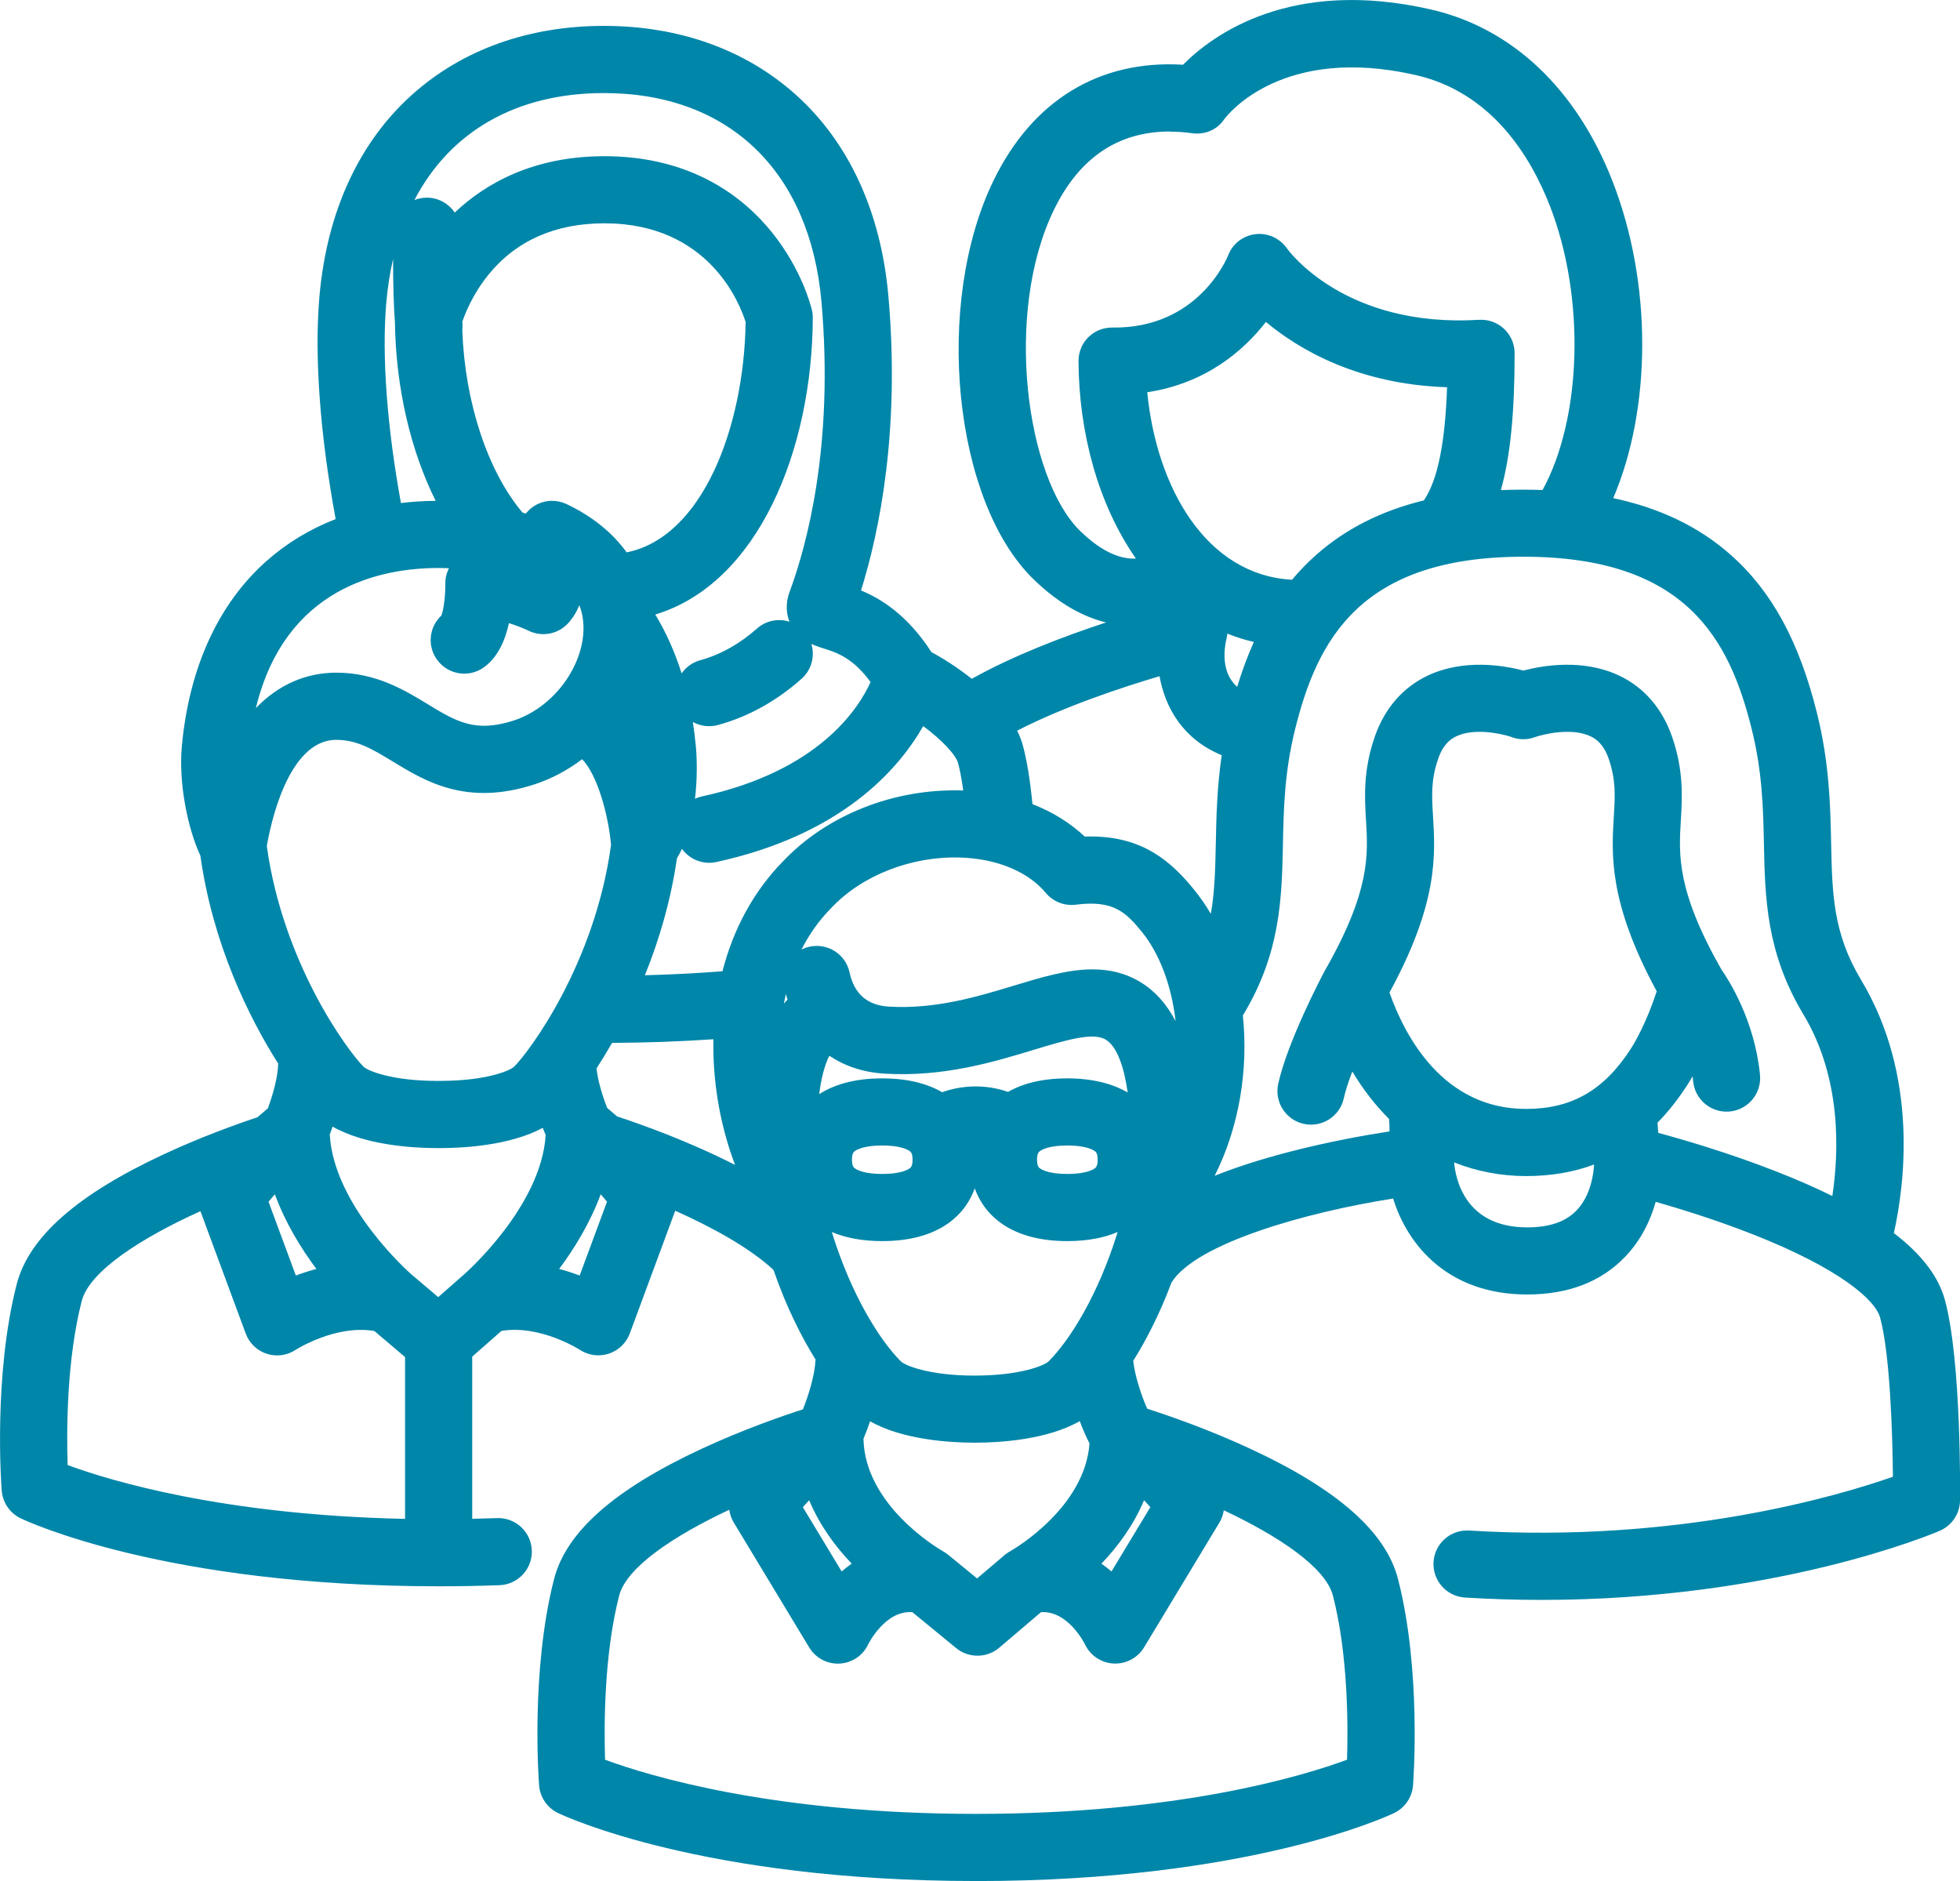
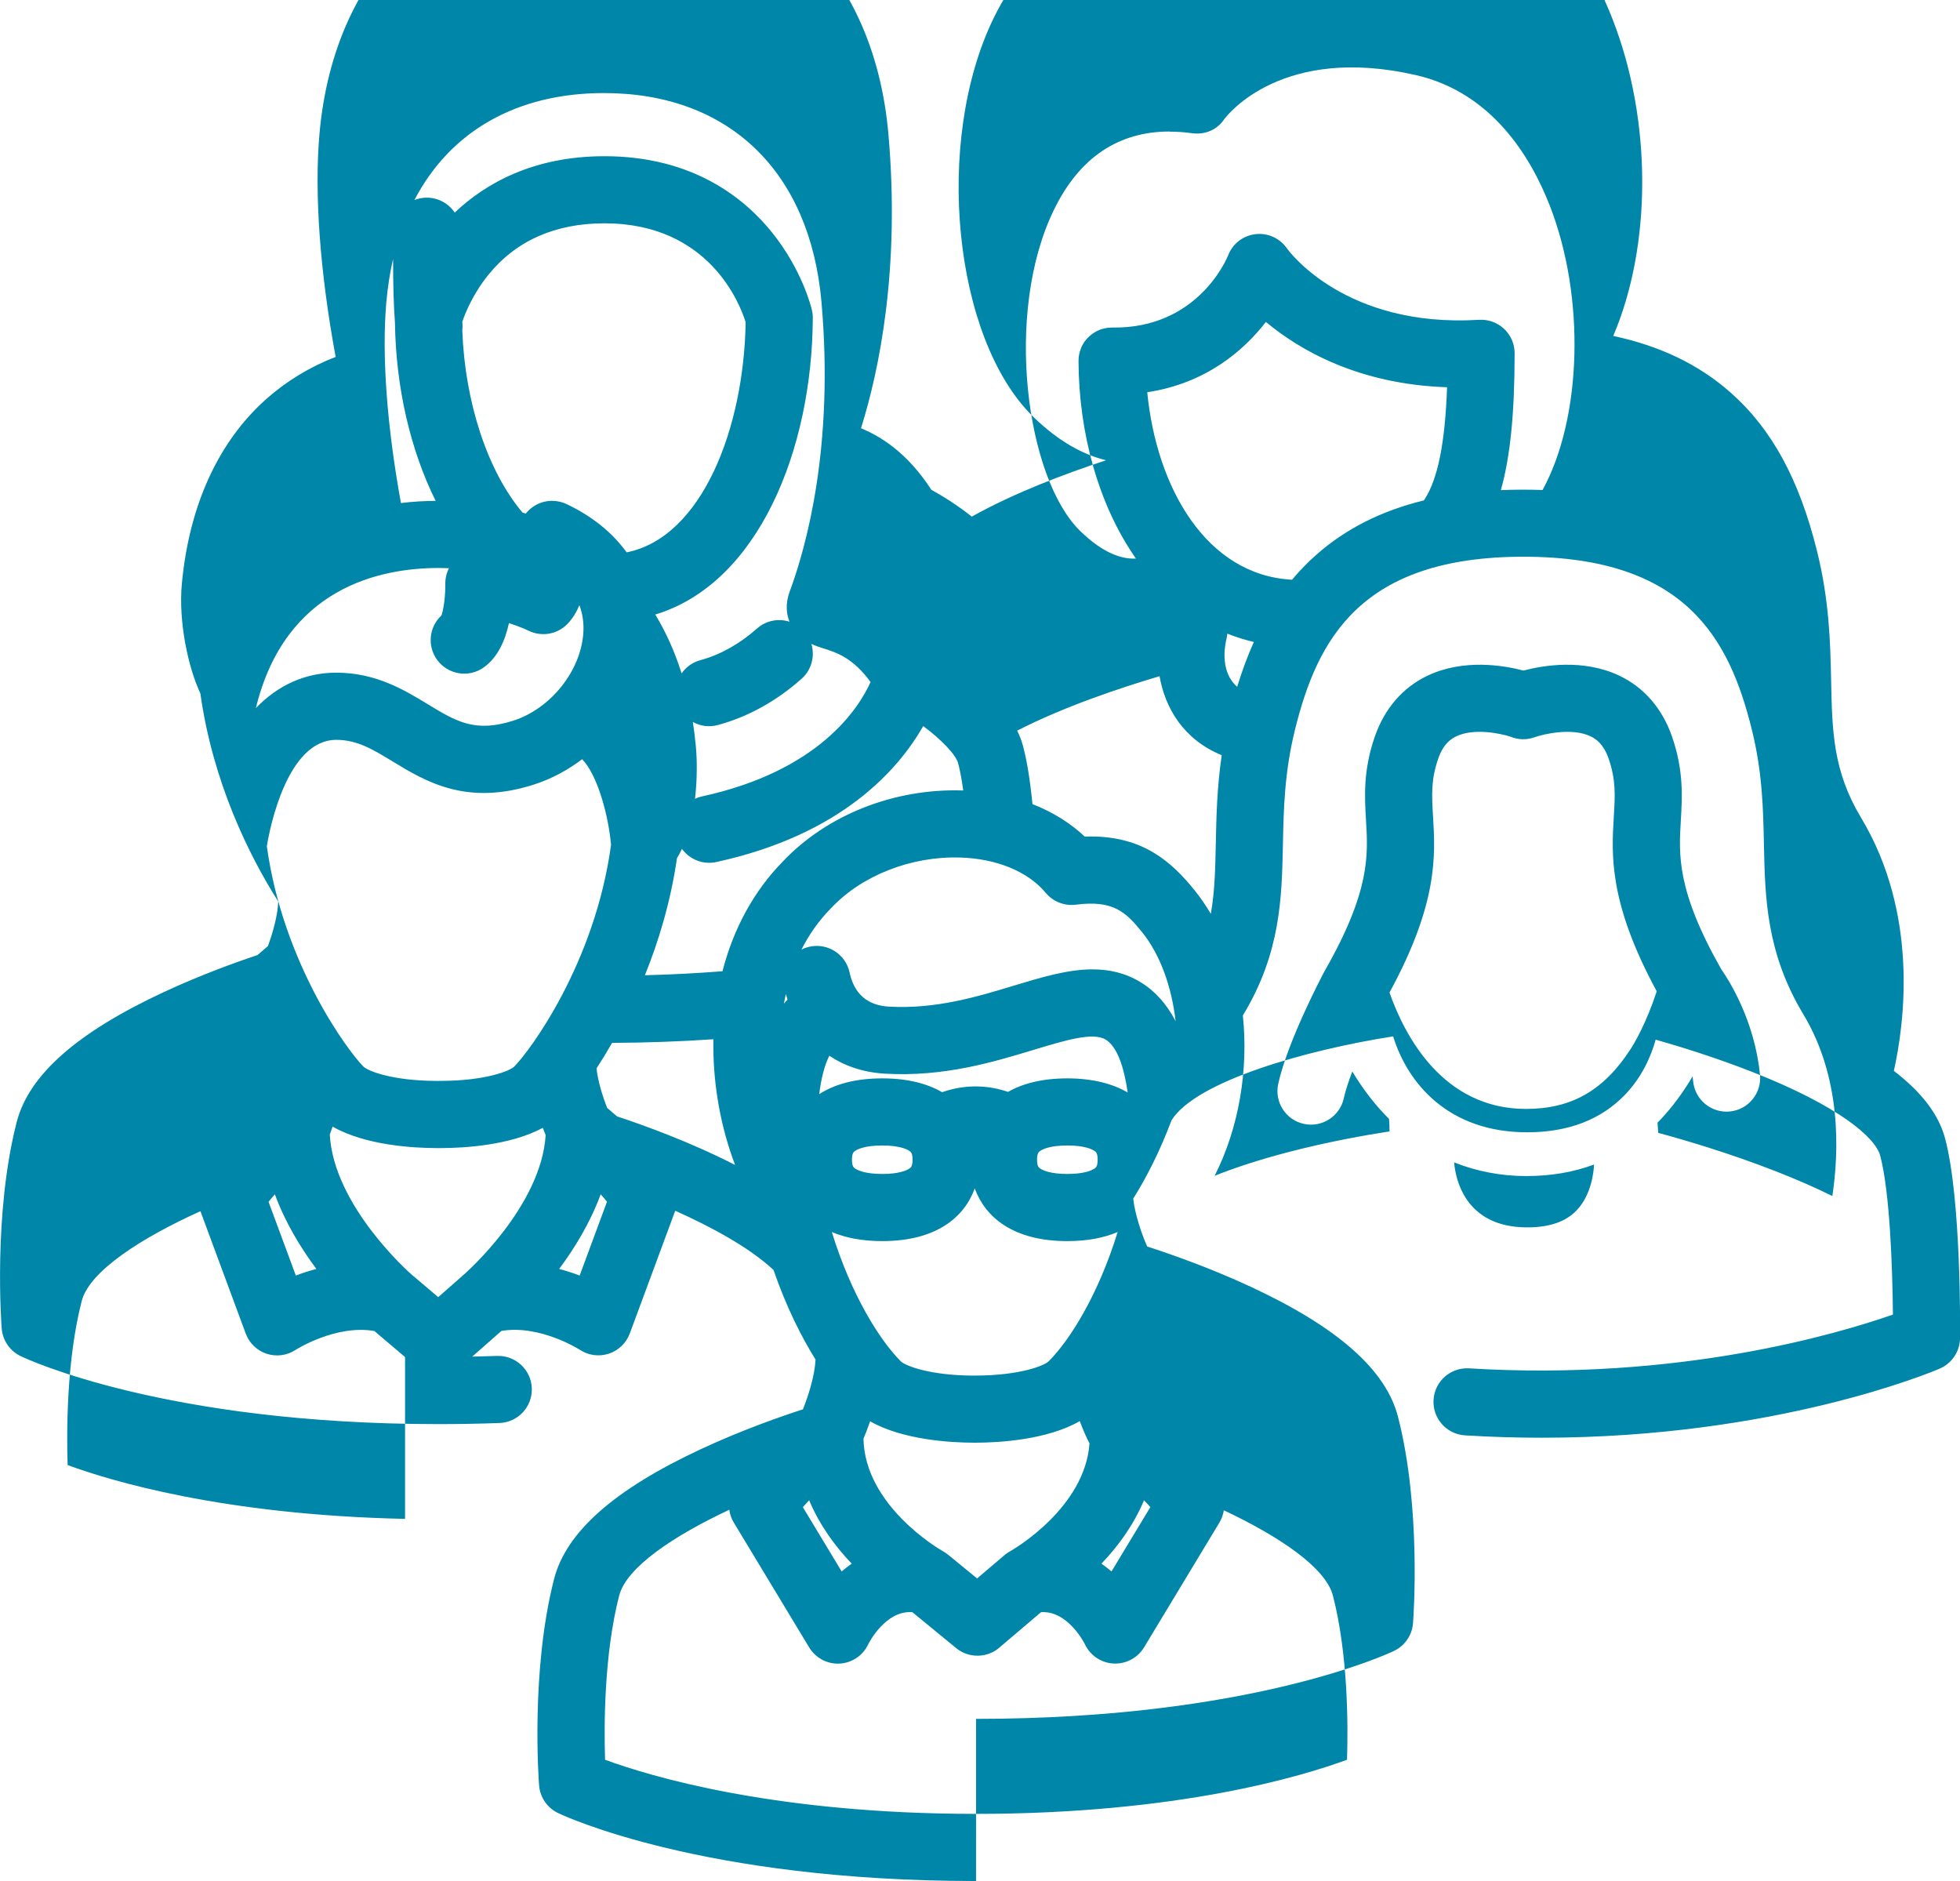
<svg xmlns="http://www.w3.org/2000/svg" id="Layer_1" data-name="Layer 1" viewBox="0 0 642.26 616.32">
  <defs>
    <style>
      .cls-1 {
        fill: #0086a9;
        stroke-width: 0px;
      }
    </style>
  </defs>
-   <path class="cls-1" d="m319.83,616.32c-89.64,0-135.09-21.37-136.98-22.28-3.53-1.7-5.89-5.15-6.2-9.06-.12-1.52-2.8-37.59,4.91-67.61,3.96-15.42,19.74-29.36,48.25-42.62,13.52-6.29,26.46-10.77,33.3-12.98,1.76-4.45,3.87-10.94,4.13-16.31-4.53-7.28-9.5-16.98-13.78-29.37-7.87-7.31-20.18-14.01-32.2-19.39l-14.88,40.2c-1.17,3.15-3.7,5.59-6.89,6.64-3.19,1.04-6.68.58-9.48-1.28-.1-.06-13.06-8.32-25.7-6.18l-9.57,8.42v53.14c2.73-.06,5.45-.13,8.14-.23,6.06-.21,11.17,4.52,11.39,10.59.22,6.07-4.52,11.17-10.59,11.39-6.57.24-13.27.36-19.94.36-89.64,0-135.09-21.37-136.98-22.28-3.53-1.7-5.89-5.15-6.2-9.06-.12-1.52-2.8-37.59,4.91-67.61,3.96-15.42,19.74-29.36,48.25-42.62,11.93-5.55,23.41-9.7,30.65-12.11,1.31-1.16,2.48-2.16,3.43-2.95,1.6-4.4,3.22-10,3.37-14.61-9.65-15.2-21.46-39.23-25.51-68.16-4.01-8.56-7.21-23.46-6.07-35.88,2.37-25.66,11.94-46.61,27.67-60.59,6.62-5.88,14.26-10.51,22.73-13.8-5.13-27.7-7.02-53.5-5.31-72.98,2.42-27.63,12.94-50.51,30.45-66.16,16.43-14.7,38.14-22.46,62.77-22.46s46.34,7.77,62.77,22.46c17.5,15.65,28.03,38.53,30.45,66.16,3.87,44.17-2.98,77.2-8.98,96.36,6.36,2.63,15.07,7.86,23.07,20.18,3.62,1.97,8.46,4.99,13.23,8.77,13.81-7.72,30.41-14,44-18.46-7.13-1.74-15.27-5.87-23.83-14.22-26.24-25.58-32.68-90.31-13-130.67,12.78-26.22,34.67-39.51,62.05-37.85,9.67-9.75,35.26-28.67,81.34-18.08,26.52,6.1,47.6,26.05,59.37,56.18,13.13,33.6,12.81,74.56.26,103.9,15.38,3.27,28.07,9.4,38.38,18.48,13.54,11.94,22.56,28.47,28.4,52.02,4.07,16.42,4.36,30.27,4.62,42.48.34,16.52.62,29.58,9.77,44.8,19.02,31.62,14.29,67.33,10.79,83.03,9.13,6.99,14.67,14.29,16.75,22.01,5.38,19.94,4.96,63.7,4.93,65.56-.05,4.35-2.66,8.26-6.66,9.98-2.36,1.02-53.67,22.64-130.4,22.64-8.12,0-16.5-.24-25.16-.77-6.06-.37-10.68-5.59-10.3-11.66.37-6.06,5.58-10.66,11.66-10.3,68.67,4.23,120.99-11.35,138.87-17.62-.13-14.94-1-40.32-4.18-52.09-1.6-5.92-13.43-16.23-41.86-27.39-11.94-4.69-23.72-8.33-31.7-10.6-1.61,5.76-4.6,12.41-10.13,18.13-7.84,8.12-18.6,12.23-31.98,12.23-25.85,0-39.18-16.07-43.92-31.43-28.48,4.45-64.61,14.67-72.62,27.49-4.01,10.67-8.46,19.16-12.55,25.67.53,5.1,2.85,11.84,4.58,15.7,6.65,2.13,19.99,6.7,33.94,13.19,28.51,13.26,44.29,27.21,48.25,42.62,7.71,30.02,5.03,66.08,4.91,67.61-.3,3.91-2.67,7.36-6.2,9.06-1.89.91-47.34,22.28-136.98,22.28Zm-121.57-39.74c14.39,5.31,55.17,17.74,121.57,17.74s107.15-12.42,121.57-17.74c.36-11.2.36-34.4-4.61-53.73-2.39-9.32-17.88-19.58-35.77-28-.21,1.42-.7,2.8-1.46,4.06l-24.67,40.85c-2.09,3.46-5.92,5.49-9.96,5.3-4.04-.2-7.65-2.6-9.39-6.26-.21-.42-5.63-11.15-14.41-10.57l-13.56,11.53c-.75.66-1.57,1.21-2.44,1.63-1.5.73-3.12,1.1-4.74,1.11-1.61,0-3.21-.32-4.71-1.01-.89-.41-1.73-.95-2.5-1.6l-14.22-11.66c-8.81-.67-14.28,10.14-14.52,10.63-1.74,3.66-5.33,6.02-9.37,6.22-4.03.21-7.85-1.87-9.94-5.34l-24.67-40.85c-.79-1.31-1.29-2.75-1.48-4.22-18.03,8.45-33.69,18.79-36.1,28.16-4.96,19.32-4.97,42.53-4.61,53.73Zm110.69-68.33c.62.33,1.21.73,1.77,1.19l9.45,7.74,8.82-7.5c.3-.27.62-.52.96-.75.37-.26.75-.49,1.14-.7,1.58-.91,24.41-14.38,25.92-35.28-1.09-2.13-2.19-4.64-3.19-7.32-10.78,6.21-26.7,7.04-33.87,7.07-.41.01-.71,0-1.04,0-7.16-.03-23.01-.85-33.79-7.01-.76,2.2-1.52,4.14-2.18,5.72.45,21.75,24.3,35.86,26.01,36.84Zm51.97,4.08c1.16.81,2.26,1.67,3.3,2.56l12.73-21.07c-.65-.75-1.35-1.5-2.07-2.26-3.48,8.31-8.68,15.26-13.95,20.77Zm-97.84-18.51l12.72,21.07c1.04-.9,2.14-1.75,3.29-2.56-5.27-5.51-10.47-12.46-13.94-20.77-.73.76-1.42,1.52-2.07,2.26Zm-240.92-13.79c13.58,5.01,50.65,16.36,110.57,17.63v-53.02l-10.05-8.53c-12.67-2.2-25.7,6.1-25.84,6.19-2.8,1.85-6.27,2.3-9.46,1.26-3.19-1.04-5.71-3.5-6.87-6.65l-14.83-40.06c-19.19,8.67-36.37,19.59-38.91,29.45-4.96,19.32-4.97,42.52-4.61,53.73Zm609.09,11.45h0,0Zm-312.27-40.77c.12,0,.28,0,.43,0,.19,0,.34,0,.49,0,14.31-.06,22.3-3.24,23.74-4.68,6.88-6.89,16.18-21.58,22.6-42.36-4.39,1.88-9.84,2.98-16.5,2.98-17.79,0-26.92-7.87-30.33-17.27-3.4,9.41-12.54,17.27-30.33,17.27-6.67,0-12.12-1.11-16.51-2.98,6.42,20.78,15.73,35.47,22.61,42.37,1.44,1.44,9.43,4.62,23.78,4.68h0Zm-184.08-33.08l8.7,7.38,8.26-7.27s.06-.05.08-.07c0,0,0,0,0,0,0,0,0,0,.01-.01,0,0,.01,0,.02-.01,0,0,0,0,0,0,.25-.21,25.4-22.19,26.83-45.75-.32-.77-.63-1.55-.94-2.36-10.75,5.81-26.08,6.6-33.06,6.63-.37,0-.68,0-1.03,0h0c-.28,0-.63,0-.97,0-7.16-.03-23.02-.85-33.8-7.03-.32.91-.63,1.78-.94,2.6,1.31,23.38,26.08,45.24,26.84,45.9Zm-46.91-23.87l8.95,24.17c2.05-.77,4.31-1.52,6.73-2.16-5.08-6.82-10.19-15.16-13.6-24.45-.74.83-1.43,1.64-2.07,2.44Zm95.23,22.01c2.42.64,4.67,1.39,6.73,2.16l8.95-24.18c-.64-.8-1.34-1.62-2.07-2.44-3.41,9.29-8.52,17.64-13.6,24.46Zm293.28-34.83c.42,4.98,3.37,21.21,23.91,21.21,7.22,0,12.48-1.77,16.07-5.42,4.95-5.03,5.75-12.63,5.87-15.17-6.78,2.53-14.2,3.78-22.3,3.78s-16.23-1.54-23.54-4.48c0,.03,0,.06-.01.09Zm66.89-9.75c7.91,2.13,22.97,6.49,38.66,12.64,6.75,2.64,12.87,5.32,18.38,8.05,2.2-14.61,3.02-38.71-9.5-59.53-12.18-20.25-12.55-38.26-12.92-55.68-.24-11.6-.49-23.6-3.97-37.64-7.29-29.41-21.4-56.62-74.84-56.62s-67.55,27.21-74.84,56.62c-3.48,14.05-3.73,26.04-3.97,37.65-.36,17.42-.74,35.43-12.91,55.68-.07.12-.14.23-.22.34,1.87,17.86-1.25,36.77-9.24,52.55,7.05-2.82,15.13-5.41,24.26-7.79,12.96-3.38,25.17-5.54,33.04-6.75.02-1.67-.06-3.05-.17-4.11-4.48-4.46-8.51-9.65-12.02-15.53-1.23,3.23-2.24,6.28-2.79,8.79-1.31,5.93-7.17,9.68-13.11,8.38-5.93-1.31-9.68-7.18-8.38-13.11,3.02-13.69,13.84-34.4,15.07-36.71.06-.11.11-.21.17-.31,14.92-26.13,14.22-37.9,13.53-49.27-.46-7.67-.98-16.37,2.9-27.54,3.2-9.19,9.17-16.07,17.28-19.92,11.83-5.61,24.99-3.36,31.4-1.67,6.42-1.69,19.57-3.94,31.39,1.66,8.11,3.84,14.08,10.73,17.28,19.91,3.89,11.18,3.37,19.87,2.91,27.54-.68,11.31-1.38,23,13.26,48.78,2.23,3.17,10.91,16.51,12.68,34.56.59,6.05-3.83,11.43-9.88,12.02-6.05.6-11.43-3.83-12.02-9.88-.05-.55-.12-1.1-.19-1.64-.6,1.05-1.21,2.05-1.83,3-2.98,4.61-6.2,8.67-9.66,12.19.06.98.14,2.1.24,3.33Zm-193.64,4.13c-5.57,0-8,1.19-8.79,1.71-.53.35-1.14.74-1.14,2.95s.61,2.61,1.14,2.96c.79.51,3.22,1.71,8.79,1.71s8-1.19,8.79-1.71c.53-.35,1.14-.74,1.14-2.96s-.6-2.6-1.14-2.95c-.79-.51-3.22-1.71-8.79-1.71Zm-60.65,0c-5.57,0-8,1.19-8.79,1.71-.53.35-1.14.74-1.14,2.95s.61,2.61,1.14,2.96c.79.51,3.22,1.71,8.79,1.71s8-1.19,8.79-1.71c.53-.35,1.14-.74,1.14-2.96s-.6-2.6-1.14-2.95c-.79-.51-3.22-1.71-8.79-1.71Zm-86.92-9.54c8.51,2.81,23.8,8.3,38.69,15.91-4.59-12.04-7.15-25.79-7.12-39.24,0-.65,0-1.3.02-1.94-10.78.74-21.9,1.14-33.2,1.19-1.74,3.04-3.46,5.84-5.1,8.36.44,4.17,2.01,9.25,3.49,12.95.89.75,1.99,1.68,3.23,2.77Zm122.57,13.57h0,0Zm130.56-54.14c4.94,14.05,17.41,38.13,44.74,38.13,14.92,0,25.49-6.05,34.28-19.62,1.2-1.86,5.05-8.26,8.55-18.91-15.75-29.09-14.82-44.68-14.06-57.31.42-6.95.72-11.97-1.72-18.99-1.66-4.76-4.14-6.41-5.87-7.24-6.07-2.92-15.22-.81-18.28.26-.03,0-.05.02-.08.03-2.69.97-5.52.82-7.96-.21-3.49-1.1-12-2.85-17.74-.08-1.73.83-4.22,2.49-5.87,7.24-2.44,7.01-2.14,12.03-1.72,18.99.76,12.69,1.71,28.36-14.27,57.71Zm-183.55,20.7c-1.64,3.22-2.7,7.63-3.32,12.59,4.94-3.18,11.7-5.17,20.66-5.17,8.34,0,14.78,1.73,19.61,4.53,8.28-2.9,15.88-2.09,21.6-.1,4.82-2.75,11.2-4.43,19.44-4.43s14.92,1.77,19.77,4.63c-1.18-8.35-3.47-15.08-7.21-17.34-4.16-2.52-13.22.22-23.71,3.4-13.06,3.96-29.32,8.88-48.58,7.77-7.39-.43-13.43-2.62-18.27-5.88Zm-127.94,8.24c.16,0,.31,0,.47,0,.18,0,.33,0,.48,0,14.31-.06,22.3-3.25,23.74-4.69,5.07-5.07,26.45-33.8,31.72-72.66-.87-9.68-4.42-22.84-9.47-28.05-4.78,3.63-10.13,6.49-15.83,8.32-22.13,7.1-35.51-1.04-46.26-7.58-6.51-3.96-11.64-7.08-18.46-7.08-16.08,0-21.76,28.74-22.78,34.83,5.36,38.62,26.61,67.17,31.66,72.23,1.44,1.44,9.43,4.63,23.79,4.69.13.01.27,0,.44,0,.19,0,.35,0,.48,0h.02Zm214.23-36.53c5.43,0,10.66,1.15,15.65,4.17,4.73,2.86,8.58,7.14,11.53,12.8-1.31-11.47-5.16-21.96-10.99-29.17-5.38-6.65-9.53-10.57-21.7-9-3.73.48-7.45-.98-9.87-3.87-5.82-6.99-16.04-11.21-28.02-11.58-15.98-.5-32.14,5.81-42.18,16.44,0,.01-.02.02-.03.03-.06.06-.12.12-.18.19-4,4.06-7.18,8.63-9.64,13.51.84-.43,1.75-.76,2.71-.96,5.94-1.28,11.79,2.51,13.06,8.45,1.51,7.02,5.84,10.79,12.88,11.19,15.35.88,28.94-3.23,40.94-6.87,8.96-2.71,17.62-5.34,25.83-5.34Zm-100.55,8.07c-.23,1.04-.44,2.09-.63,3.14.39-.46.78-.9,1.19-1.32-.2-.61-.39-1.21-.56-1.82Zm-35.67-44.52c-2.05,14.14-5.94,27.08-10.51,38.37,8.66-.22,17.16-.66,25.42-1.31,3.59-13.99,10.33-26.34,19.81-35.99,14.44-15.25,36.41-23.94,58.78-23.25.1,0,.21,0,.31.01-.6-4.33-1.21-7.17-1.7-9-.73-2.7-5.45-7.69-11.42-12.1-8.06,14.15-26.7,35.61-67.8,44.54-4.42.96-8.78-.88-11.26-4.32-.49,1.06-1.03,2.07-1.62,3.04Zm135.68-7.09c17.08,0,26.39,8.3,33.84,17.51,1.98,2.45,3.79,5.07,5.41,7.83,1.31-7.33,1.46-14.82,1.64-23.21.18-8.66.38-18.14,1.93-28.77-12.67-5.2-18.55-15.58-20.37-25.88-12.5,3.7-31.27,9.93-46.65,17.84.79,1.59,1.42,3.21,1.87,4.87,1.31,4.86,2.35,11.18,3.14,19.2,6.53,2.54,12.31,6.12,17.14,10.64.69-.03,1.38-.04,2.05-.04Zm-130.48-37.53c.4,2.59.73,5.24.98,7.94.41,4.4.5,10.69-.28,17.23.72-.34,1.5-.6,2.31-.78,38.2-8.3,51.29-28.72,55.23-37.47-5.81-7.97-11.2-9.68-15.28-10.97-1.21-.38-2.65-.84-4.12-1.52,1.21,3.99.09,8.5-3.23,11.44-8.3,7.35-17.51,12.44-27.38,15.13-2.88.79-5.81.35-8.23-1Zm-116.83-16.15c12.98,0,22.36,5.71,29.9,10.29,9.36,5.7,15.55,9.46,28.11,5.43,12.26-3.93,22.12-16.3,22.94-28.76.21-3.25-.23-6.28-1.3-9.06-.94,2.25-2.19,4.32-3.83,6.05-3.33,3.51-8.57,4.43-12.91,2.26-.03-.01-2.6-1.27-6.34-2.45-1.22,5.63-3.62,11.18-8.2,14.48-4.93,3.56-11.8,2.44-15.36-2.48-3.29-4.55-2.59-10.77,1.43-14.49.73-1.85,1.34-6.59,1.28-10.33-.03-1.81.39-3.58,1.2-5.17-1.12-.04-2.26-.07-3.4-.07-19.04,0-50.27,6.35-59.88,45.91,7.31-7.59,16.29-11.61,26.35-11.61Zm291.6-10.66c-.62,2.73-1.78,10.63,3.6,15.29,1.62-5.28,3.43-10.16,5.46-14.69-3.01-.7-5.91-1.62-8.68-2.73-.02.14-.04.29-.07.43-.06.54-.15,1.09-.29,1.63,0,.02-.01.04-.02.06Zm-187.08-8.39c3.55,5.86,6.43,12.3,8.63,19.28,1.42-2.04,3.54-3.61,6.13-4.32,6.57-1.79,12.82-5.28,18.57-10.37,3.01-2.67,7.08-3.38,10.65-2.24-.92-2.31-1.48-5.68.05-9.82,5.66-15.3,14.54-47.96,10.44-94.85-3.75-42.92-30.41-68.54-71.3-68.54-28.72,0-50.42,12.64-62.09,35.04,1.29-.51,2.71-.79,4.19-.77,3.76.05,7.06,1.98,9.01,4.89,10.02-9.49,25.68-18.47,49.08-18.47,28.85,0,45.83,13.65,54.99,25.09,9.66,12.07,12.67,24,12.98,25.32.2.84.3,1.7.29,2.57-.19,43.27-17.9,87-51.62,97.19Zm-69.02-.55s0,0-.01.01c0,0,0,0,.01-.01Zm230.23-72.29c3.04,31.16,19.24,59.93,47.45,61.44,2.48-2.97,5.15-5.72,8.03-8.25,9.59-8.45,21.23-14.34,35.19-17.75.08-.13.16-.26.24-.39,4.31-6.65,6.69-18.44,7.34-36.68-29.13-.96-48.43-12.28-59.37-21.4-7.13,9.2-19.42,20.08-38.87,23.04Zm7.35-85.42c-16.88,0-29.61,8.59-37.91,25.62-16.49,33.83-9.14,87.99,8.59,105.27,7.72,7.52,13.89,9.27,18.26,9.03-12.33-17.64-18.7-41.22-18.81-64.66v-.1c0-1.52.31-2.97.88-4.29,0,0,0,0,0,0,0,0,0-.02,0-.02,0,0,0,0,0,0,0,0,0-.01,0-.02,0,0,0-.01,0-.02,0,0,0,0,0,0,.39-.89.89-1.72,1.49-2.46h0s.01-.02.02-.02c0,0,0-.01.01-.02,0,0,0,0,0,0,0,0,.01-.01.02-.02,0,0,0,0,0,0,0,0,.01-.02.02-.02h0c1.37-1.68,3.23-2.95,5.35-3.59,0,0,0,0,0,0,0,0,.01,0,.02,0,0,0,.02,0,.02,0,0,0,0,0,0,0,1-.29,2.05-.44,3.14-.45.06,0,.13,0,.19,0,27.97.38,37.46-22.65,37.86-23.63,1.45-3.82,4.89-6.48,8.95-6.97,4.06-.49,8.04,1.35,10.36,4.71.71.99,19.15,25.99,62.82,23.36.14,0,.29-.02.43-.02,1.31-.03,2.58.15,3.76.54h0s0,0,.01,0c1.43.47,2.74,1.23,3.84,2.21,0,0,0,0,0,0,0,0,.01,0,.02.01,1.31,1.16,2.34,2.64,2.98,4.32.42,1.11.67,2.32.71,3.57,0,.15,0,.29,0,.44,0,19.44-1.41,33.78-4.51,44.73,4.45-.19,9.19-.2,13.67-.04,12.88-23.54,14.12-63.07,2.36-93.19-6.4-16.37-19.19-37.08-43.81-42.74-43.68-10.04-61.64,12.8-62.87,14.44-2.33,3.5-6.31,5.15-10.49,4.59-2.56-.35-5.04-.52-7.43-.52Zm-202.34,121.01c1.59,0,3.19.35,4.68,1.05,8.41,3.97,15.06,9.37,19.72,15.83,24.83-4.96,38.46-40.95,38.99-75.43-1.8-5.81-11.91-32.38-46.25-32.38-16.18,0-28.98,5.68-38.07,16.89-5.11,6.31-7.63,12.72-8.53,15.38.01.11.02.22.03.33.09.85.07,1.69-.03,2.5.88,23.59,8.28,46.1,19.73,59.67.36.11.72.22,1.08.33.61-.77,1.33-1.47,2.15-2.07,1.92-1.4,4.2-2.11,6.49-2.11Zm-52.14-79.25c-1.03,4.49-1.77,9.22-2.21,14.18-1.52,17.28.18,40.5,4.79,65.79,3.69-.45,7.49-.69,11.37-.72-8.26-16.62-13.05-37.19-13.34-58.52-.4-5.14-.6-12.08-.61-20.73Z" />
+   <path class="cls-1" d="m319.83,616.32c-89.64,0-135.09-21.37-136.98-22.28-3.53-1.7-5.89-5.15-6.2-9.06-.12-1.52-2.8-37.59,4.91-67.61,3.96-15.42,19.74-29.36,48.25-42.62,13.52-6.29,26.46-10.77,33.3-12.98,1.76-4.45,3.87-10.94,4.13-16.31-4.53-7.28-9.5-16.98-13.78-29.37-7.87-7.31-20.18-14.01-32.2-19.39l-14.88,40.2c-1.17,3.15-3.7,5.59-6.89,6.64-3.19,1.04-6.68.58-9.48-1.28-.1-.06-13.06-8.32-25.7-6.18l-9.57,8.42c2.73-.06,5.45-.13,8.14-.23,6.06-.21,11.17,4.52,11.39,10.59.22,6.07-4.52,11.17-10.59,11.39-6.57.24-13.27.36-19.94.36-89.64,0-135.09-21.37-136.98-22.28-3.53-1.7-5.89-5.15-6.2-9.06-.12-1.52-2.8-37.59,4.91-67.61,3.96-15.42,19.74-29.36,48.25-42.62,11.93-5.55,23.41-9.7,30.65-12.11,1.31-1.16,2.48-2.16,3.43-2.95,1.6-4.4,3.22-10,3.37-14.61-9.65-15.2-21.46-39.23-25.51-68.16-4.01-8.56-7.21-23.46-6.07-35.88,2.37-25.66,11.94-46.61,27.67-60.59,6.62-5.88,14.26-10.51,22.73-13.8-5.13-27.7-7.02-53.5-5.31-72.98,2.42-27.63,12.94-50.51,30.45-66.16,16.43-14.7,38.14-22.46,62.77-22.46s46.34,7.77,62.77,22.46c17.5,15.65,28.03,38.53,30.45,66.16,3.87,44.17-2.98,77.2-8.98,96.36,6.36,2.63,15.07,7.86,23.07,20.18,3.62,1.97,8.46,4.99,13.23,8.77,13.81-7.72,30.41-14,44-18.46-7.13-1.74-15.27-5.87-23.83-14.22-26.24-25.58-32.68-90.31-13-130.67,12.78-26.22,34.67-39.51,62.05-37.85,9.67-9.75,35.26-28.67,81.34-18.08,26.52,6.1,47.6,26.05,59.37,56.18,13.13,33.6,12.81,74.56.26,103.9,15.38,3.27,28.07,9.4,38.38,18.48,13.54,11.94,22.56,28.47,28.4,52.02,4.07,16.42,4.36,30.27,4.62,42.48.34,16.52.62,29.58,9.77,44.8,19.02,31.62,14.29,67.33,10.79,83.03,9.13,6.99,14.67,14.29,16.75,22.01,5.38,19.94,4.96,63.7,4.93,65.56-.05,4.35-2.66,8.26-6.66,9.98-2.36,1.02-53.67,22.64-130.4,22.64-8.12,0-16.5-.24-25.16-.77-6.06-.37-10.68-5.59-10.3-11.66.37-6.06,5.58-10.66,11.66-10.3,68.67,4.23,120.99-11.35,138.87-17.62-.13-14.94-1-40.32-4.18-52.09-1.6-5.92-13.43-16.23-41.86-27.39-11.94-4.69-23.72-8.33-31.7-10.6-1.61,5.76-4.6,12.41-10.13,18.13-7.84,8.12-18.6,12.23-31.98,12.23-25.85,0-39.18-16.07-43.92-31.43-28.48,4.45-64.61,14.67-72.62,27.49-4.01,10.67-8.46,19.16-12.55,25.67.53,5.1,2.85,11.84,4.58,15.7,6.65,2.13,19.99,6.7,33.94,13.19,28.51,13.26,44.29,27.21,48.25,42.62,7.71,30.02,5.03,66.08,4.91,67.61-.3,3.91-2.67,7.36-6.2,9.06-1.89.91-47.34,22.28-136.98,22.28Zm-121.57-39.74c14.39,5.31,55.17,17.74,121.57,17.74s107.15-12.42,121.57-17.74c.36-11.2.36-34.4-4.61-53.73-2.39-9.32-17.88-19.58-35.77-28-.21,1.42-.7,2.8-1.46,4.06l-24.67,40.85c-2.09,3.46-5.92,5.49-9.96,5.3-4.04-.2-7.65-2.6-9.39-6.26-.21-.42-5.63-11.15-14.41-10.57l-13.56,11.53c-.75.66-1.57,1.21-2.44,1.63-1.5.73-3.12,1.1-4.74,1.11-1.61,0-3.21-.32-4.71-1.01-.89-.41-1.73-.95-2.5-1.6l-14.22-11.66c-8.81-.67-14.28,10.14-14.52,10.63-1.74,3.66-5.33,6.02-9.37,6.22-4.03.21-7.85-1.87-9.94-5.34l-24.67-40.85c-.79-1.31-1.29-2.75-1.48-4.22-18.03,8.45-33.69,18.79-36.1,28.16-4.96,19.32-4.97,42.53-4.61,53.73Zm110.69-68.33c.62.33,1.21.73,1.77,1.19l9.45,7.74,8.82-7.5c.3-.27.62-.52.96-.75.37-.26.75-.49,1.14-.7,1.58-.91,24.41-14.38,25.92-35.28-1.09-2.13-2.19-4.64-3.19-7.32-10.78,6.21-26.7,7.04-33.87,7.07-.41.01-.71,0-1.04,0-7.16-.03-23.01-.85-33.79-7.01-.76,2.2-1.52,4.14-2.18,5.72.45,21.75,24.3,35.86,26.01,36.84Zm51.97,4.08c1.16.81,2.26,1.67,3.3,2.56l12.73-21.07c-.65-.75-1.35-1.5-2.07-2.26-3.48,8.31-8.68,15.26-13.95,20.77Zm-97.84-18.51l12.72,21.07c1.04-.9,2.14-1.75,3.29-2.56-5.27-5.51-10.47-12.46-13.94-20.77-.73.76-1.42,1.52-2.07,2.26Zm-240.92-13.79c13.58,5.01,50.65,16.36,110.57,17.63v-53.02l-10.05-8.53c-12.67-2.2-25.7,6.1-25.84,6.19-2.8,1.85-6.27,2.3-9.46,1.26-3.19-1.04-5.71-3.5-6.87-6.65l-14.83-40.06c-19.19,8.67-36.37,19.59-38.91,29.45-4.96,19.32-4.97,42.52-4.61,53.73Zm609.09,11.45h0,0Zm-312.27-40.77c.12,0,.28,0,.43,0,.19,0,.34,0,.49,0,14.31-.06,22.3-3.24,23.74-4.68,6.88-6.89,16.18-21.58,22.6-42.36-4.39,1.88-9.84,2.98-16.5,2.98-17.79,0-26.92-7.87-30.33-17.27-3.4,9.41-12.54,17.27-30.33,17.27-6.67,0-12.12-1.11-16.51-2.98,6.42,20.78,15.73,35.47,22.61,42.37,1.44,1.44,9.43,4.62,23.78,4.68h0Zm-184.08-33.08l8.7,7.38,8.26-7.27s.06-.05.08-.07c0,0,0,0,0,0,0,0,0,0,.01-.01,0,0,.01,0,.02-.01,0,0,0,0,0,0,.25-.21,25.4-22.19,26.83-45.75-.32-.77-.63-1.55-.94-2.36-10.75,5.81-26.08,6.6-33.06,6.63-.37,0-.68,0-1.03,0h0c-.28,0-.63,0-.97,0-7.16-.03-23.02-.85-33.8-7.03-.32.91-.63,1.78-.94,2.6,1.31,23.38,26.08,45.24,26.84,45.9Zm-46.91-23.87l8.95,24.17c2.05-.77,4.31-1.52,6.73-2.16-5.08-6.82-10.19-15.16-13.6-24.45-.74.83-1.43,1.64-2.07,2.44Zm95.23,22.01c2.42.64,4.67,1.39,6.73,2.16l8.95-24.18c-.64-.8-1.34-1.62-2.07-2.44-3.41,9.29-8.52,17.64-13.6,24.46Zm293.28-34.83c.42,4.98,3.37,21.21,23.91,21.21,7.22,0,12.48-1.77,16.07-5.42,4.95-5.03,5.75-12.63,5.87-15.17-6.78,2.53-14.2,3.78-22.3,3.78s-16.23-1.54-23.54-4.48c0,.03,0,.06-.01.09Zm66.89-9.75c7.91,2.13,22.97,6.49,38.66,12.64,6.75,2.64,12.87,5.32,18.38,8.05,2.2-14.61,3.02-38.71-9.5-59.53-12.18-20.25-12.55-38.26-12.92-55.68-.24-11.6-.49-23.6-3.97-37.64-7.29-29.41-21.4-56.62-74.84-56.62s-67.55,27.21-74.84,56.62c-3.48,14.05-3.73,26.04-3.97,37.65-.36,17.42-.74,35.43-12.91,55.68-.07.12-.14.23-.22.34,1.87,17.86-1.25,36.77-9.24,52.55,7.05-2.82,15.13-5.41,24.26-7.79,12.96-3.38,25.17-5.54,33.04-6.75.02-1.67-.06-3.05-.17-4.11-4.48-4.46-8.51-9.65-12.02-15.53-1.23,3.23-2.24,6.28-2.79,8.79-1.31,5.93-7.17,9.68-13.11,8.38-5.93-1.31-9.68-7.18-8.38-13.11,3.02-13.69,13.84-34.4,15.07-36.71.06-.11.11-.21.17-.31,14.92-26.13,14.22-37.9,13.53-49.27-.46-7.67-.98-16.37,2.9-27.54,3.2-9.19,9.17-16.07,17.28-19.92,11.83-5.61,24.99-3.36,31.4-1.67,6.42-1.69,19.57-3.94,31.39,1.66,8.11,3.84,14.08,10.73,17.28,19.91,3.89,11.18,3.37,19.87,2.91,27.54-.68,11.31-1.38,23,13.26,48.78,2.23,3.17,10.91,16.51,12.68,34.56.59,6.05-3.83,11.43-9.88,12.02-6.05.6-11.43-3.83-12.02-9.88-.05-.55-.12-1.1-.19-1.64-.6,1.05-1.21,2.05-1.83,3-2.98,4.61-6.2,8.67-9.66,12.19.06.98.14,2.1.24,3.33Zm-193.64,4.13c-5.57,0-8,1.19-8.79,1.71-.53.35-1.14.74-1.14,2.95s.61,2.61,1.14,2.96c.79.51,3.22,1.71,8.79,1.71s8-1.19,8.79-1.71c.53-.35,1.14-.74,1.14-2.96s-.6-2.6-1.14-2.95c-.79-.51-3.22-1.71-8.79-1.71Zm-60.65,0c-5.57,0-8,1.19-8.79,1.71-.53.35-1.14.74-1.14,2.95s.61,2.61,1.14,2.96c.79.51,3.22,1.71,8.79,1.71s8-1.19,8.79-1.71c.53-.35,1.14-.74,1.14-2.96s-.6-2.6-1.14-2.95c-.79-.51-3.22-1.71-8.79-1.71Zm-86.92-9.54c8.51,2.81,23.8,8.3,38.69,15.91-4.59-12.04-7.15-25.79-7.12-39.24,0-.65,0-1.3.02-1.94-10.78.74-21.9,1.14-33.2,1.19-1.74,3.04-3.46,5.84-5.1,8.36.44,4.17,2.01,9.25,3.49,12.95.89.75,1.99,1.68,3.23,2.77Zm122.57,13.57h0,0Zm130.56-54.14c4.94,14.05,17.41,38.13,44.74,38.13,14.92,0,25.49-6.05,34.28-19.62,1.2-1.86,5.05-8.26,8.55-18.91-15.75-29.09-14.82-44.68-14.06-57.31.42-6.95.72-11.97-1.72-18.99-1.66-4.76-4.14-6.41-5.87-7.24-6.07-2.92-15.22-.81-18.28.26-.03,0-.05.02-.08.03-2.69.97-5.52.82-7.96-.21-3.49-1.1-12-2.85-17.74-.08-1.73.83-4.22,2.49-5.87,7.24-2.44,7.01-2.14,12.03-1.72,18.99.76,12.69,1.71,28.36-14.27,57.71Zm-183.55,20.7c-1.64,3.22-2.7,7.63-3.32,12.59,4.94-3.18,11.7-5.17,20.66-5.17,8.34,0,14.78,1.73,19.61,4.53,8.28-2.9,15.88-2.09,21.6-.1,4.82-2.75,11.2-4.43,19.44-4.43s14.92,1.77,19.77,4.63c-1.18-8.35-3.47-15.08-7.21-17.34-4.16-2.52-13.22.22-23.71,3.4-13.06,3.96-29.32,8.88-48.58,7.77-7.39-.43-13.43-2.62-18.27-5.88Zm-127.94,8.24c.16,0,.31,0,.47,0,.18,0,.33,0,.48,0,14.31-.06,22.3-3.25,23.74-4.69,5.07-5.07,26.45-33.8,31.72-72.66-.87-9.68-4.42-22.84-9.47-28.05-4.78,3.63-10.13,6.49-15.83,8.32-22.13,7.1-35.51-1.04-46.26-7.58-6.51-3.96-11.64-7.08-18.46-7.08-16.08,0-21.76,28.74-22.78,34.83,5.36,38.62,26.61,67.17,31.66,72.23,1.44,1.44,9.43,4.63,23.79,4.69.13.01.27,0,.44,0,.19,0,.35,0,.48,0h.02Zm214.23-36.53c5.43,0,10.66,1.15,15.65,4.17,4.73,2.86,8.58,7.14,11.53,12.8-1.31-11.47-5.16-21.96-10.99-29.17-5.38-6.65-9.53-10.57-21.7-9-3.73.48-7.45-.98-9.87-3.87-5.82-6.99-16.04-11.21-28.02-11.58-15.98-.5-32.14,5.81-42.18,16.44,0,.01-.02.02-.03.03-.06.06-.12.12-.18.19-4,4.06-7.18,8.63-9.64,13.51.84-.43,1.75-.76,2.71-.96,5.94-1.28,11.79,2.51,13.06,8.45,1.51,7.02,5.84,10.79,12.88,11.19,15.35.88,28.94-3.23,40.94-6.87,8.96-2.71,17.62-5.34,25.83-5.34Zm-100.55,8.07c-.23,1.04-.44,2.09-.63,3.14.39-.46.78-.9,1.19-1.32-.2-.61-.39-1.21-.56-1.82Zm-35.67-44.52c-2.05,14.14-5.94,27.08-10.51,38.37,8.66-.22,17.16-.66,25.42-1.31,3.59-13.99,10.33-26.34,19.81-35.99,14.44-15.25,36.41-23.94,58.78-23.25.1,0,.21,0,.31.01-.6-4.33-1.21-7.17-1.7-9-.73-2.7-5.45-7.69-11.42-12.1-8.06,14.15-26.7,35.61-67.8,44.54-4.42.96-8.78-.88-11.26-4.32-.49,1.06-1.03,2.07-1.62,3.04Zm135.68-7.09c17.08,0,26.39,8.3,33.84,17.51,1.98,2.45,3.79,5.07,5.41,7.83,1.31-7.33,1.46-14.82,1.64-23.21.18-8.66.38-18.14,1.93-28.77-12.67-5.2-18.55-15.58-20.37-25.88-12.5,3.7-31.27,9.93-46.65,17.84.79,1.59,1.42,3.21,1.87,4.87,1.31,4.86,2.35,11.18,3.14,19.2,6.53,2.54,12.31,6.12,17.14,10.64.69-.03,1.38-.04,2.05-.04Zm-130.48-37.53c.4,2.59.73,5.24.98,7.94.41,4.4.5,10.69-.28,17.23.72-.34,1.5-.6,2.31-.78,38.2-8.3,51.29-28.72,55.23-37.47-5.81-7.97-11.2-9.68-15.28-10.97-1.21-.38-2.65-.84-4.12-1.52,1.21,3.99.09,8.5-3.23,11.44-8.3,7.35-17.51,12.44-27.38,15.13-2.88.79-5.81.35-8.23-1Zm-116.83-16.15c12.98,0,22.36,5.71,29.9,10.29,9.36,5.7,15.55,9.46,28.11,5.43,12.26-3.93,22.12-16.3,22.94-28.76.21-3.25-.23-6.28-1.3-9.06-.94,2.25-2.19,4.32-3.83,6.05-3.33,3.51-8.57,4.43-12.91,2.26-.03-.01-2.6-1.27-6.34-2.45-1.22,5.63-3.62,11.18-8.2,14.48-4.93,3.56-11.8,2.44-15.36-2.48-3.29-4.55-2.59-10.77,1.43-14.49.73-1.85,1.34-6.59,1.28-10.33-.03-1.81.39-3.58,1.2-5.17-1.12-.04-2.26-.07-3.4-.07-19.04,0-50.27,6.35-59.88,45.91,7.31-7.59,16.29-11.61,26.35-11.61Zm291.6-10.66c-.62,2.73-1.78,10.63,3.6,15.29,1.62-5.28,3.43-10.16,5.46-14.69-3.01-.7-5.91-1.62-8.68-2.73-.02.14-.04.29-.07.43-.06.54-.15,1.09-.29,1.63,0,.02-.01.04-.02.06Zm-187.08-8.39c3.55,5.86,6.43,12.3,8.63,19.28,1.42-2.04,3.54-3.61,6.13-4.32,6.57-1.79,12.82-5.28,18.57-10.37,3.01-2.67,7.08-3.38,10.65-2.24-.92-2.31-1.48-5.68.05-9.82,5.66-15.3,14.54-47.96,10.44-94.85-3.75-42.92-30.41-68.54-71.3-68.54-28.72,0-50.42,12.64-62.09,35.04,1.29-.51,2.71-.79,4.19-.77,3.76.05,7.06,1.98,9.01,4.89,10.02-9.49,25.68-18.47,49.08-18.47,28.85,0,45.83,13.65,54.99,25.09,9.66,12.07,12.67,24,12.98,25.32.2.84.3,1.7.29,2.57-.19,43.27-17.9,87-51.62,97.19Zm-69.02-.55s0,0-.01.01c0,0,0,0,.01-.01Zm230.23-72.29c3.04,31.16,19.24,59.93,47.45,61.44,2.48-2.97,5.15-5.72,8.03-8.25,9.59-8.45,21.23-14.34,35.19-17.75.08-.13.16-.26.24-.39,4.31-6.65,6.69-18.44,7.34-36.68-29.13-.96-48.43-12.28-59.37-21.4-7.13,9.2-19.42,20.08-38.87,23.04Zm7.35-85.42c-16.88,0-29.61,8.59-37.91,25.62-16.49,33.83-9.14,87.99,8.59,105.27,7.72,7.52,13.89,9.27,18.26,9.03-12.33-17.64-18.7-41.22-18.81-64.66v-.1c0-1.52.31-2.97.88-4.29,0,0,0,0,0,0,0,0,0-.02,0-.02,0,0,0,0,0,0,0,0,0-.01,0-.02,0,0,0-.01,0-.02,0,0,0,0,0,0,.39-.89.89-1.72,1.49-2.46h0s.01-.02.02-.02c0,0,0-.01.01-.02,0,0,0,0,0,0,0,0,.01-.01.02-.02,0,0,0,0,0,0,0,0,.01-.02.02-.02h0c1.37-1.68,3.23-2.95,5.35-3.59,0,0,0,0,0,0,0,0,.01,0,.02,0,0,0,.02,0,.02,0,0,0,0,0,0,0,1-.29,2.05-.44,3.14-.45.06,0,.13,0,.19,0,27.97.38,37.46-22.65,37.86-23.63,1.45-3.82,4.89-6.48,8.95-6.97,4.06-.49,8.04,1.35,10.36,4.71.71.99,19.15,25.99,62.82,23.36.14,0,.29-.02.43-.02,1.31-.03,2.58.15,3.76.54h0s0,0,.01,0c1.43.47,2.74,1.23,3.84,2.21,0,0,0,0,0,0,0,0,.01,0,.02.01,1.31,1.16,2.34,2.64,2.98,4.32.42,1.11.67,2.32.71,3.57,0,.15,0,.29,0,.44,0,19.44-1.41,33.78-4.51,44.73,4.45-.19,9.19-.2,13.67-.04,12.88-23.54,14.12-63.07,2.36-93.19-6.4-16.37-19.19-37.08-43.81-42.74-43.68-10.04-61.64,12.8-62.87,14.44-2.33,3.5-6.31,5.15-10.49,4.59-2.56-.35-5.04-.52-7.43-.52Zm-202.34,121.01c1.59,0,3.19.35,4.68,1.05,8.41,3.97,15.06,9.37,19.72,15.83,24.83-4.96,38.46-40.95,38.99-75.43-1.8-5.81-11.91-32.38-46.25-32.38-16.18,0-28.98,5.68-38.07,16.89-5.11,6.31-7.63,12.72-8.53,15.38.01.11.02.22.03.33.09.85.07,1.69-.03,2.5.88,23.59,8.28,46.1,19.73,59.67.36.11.72.22,1.08.33.61-.77,1.33-1.47,2.15-2.07,1.92-1.4,4.2-2.11,6.49-2.11Zm-52.14-79.25c-1.03,4.49-1.77,9.22-2.21,14.18-1.52,17.28.18,40.5,4.79,65.79,3.69-.45,7.49-.69,11.37-.72-8.26-16.62-13.05-37.19-13.34-58.52-.4-5.14-.6-12.08-.61-20.73Z" />
</svg>